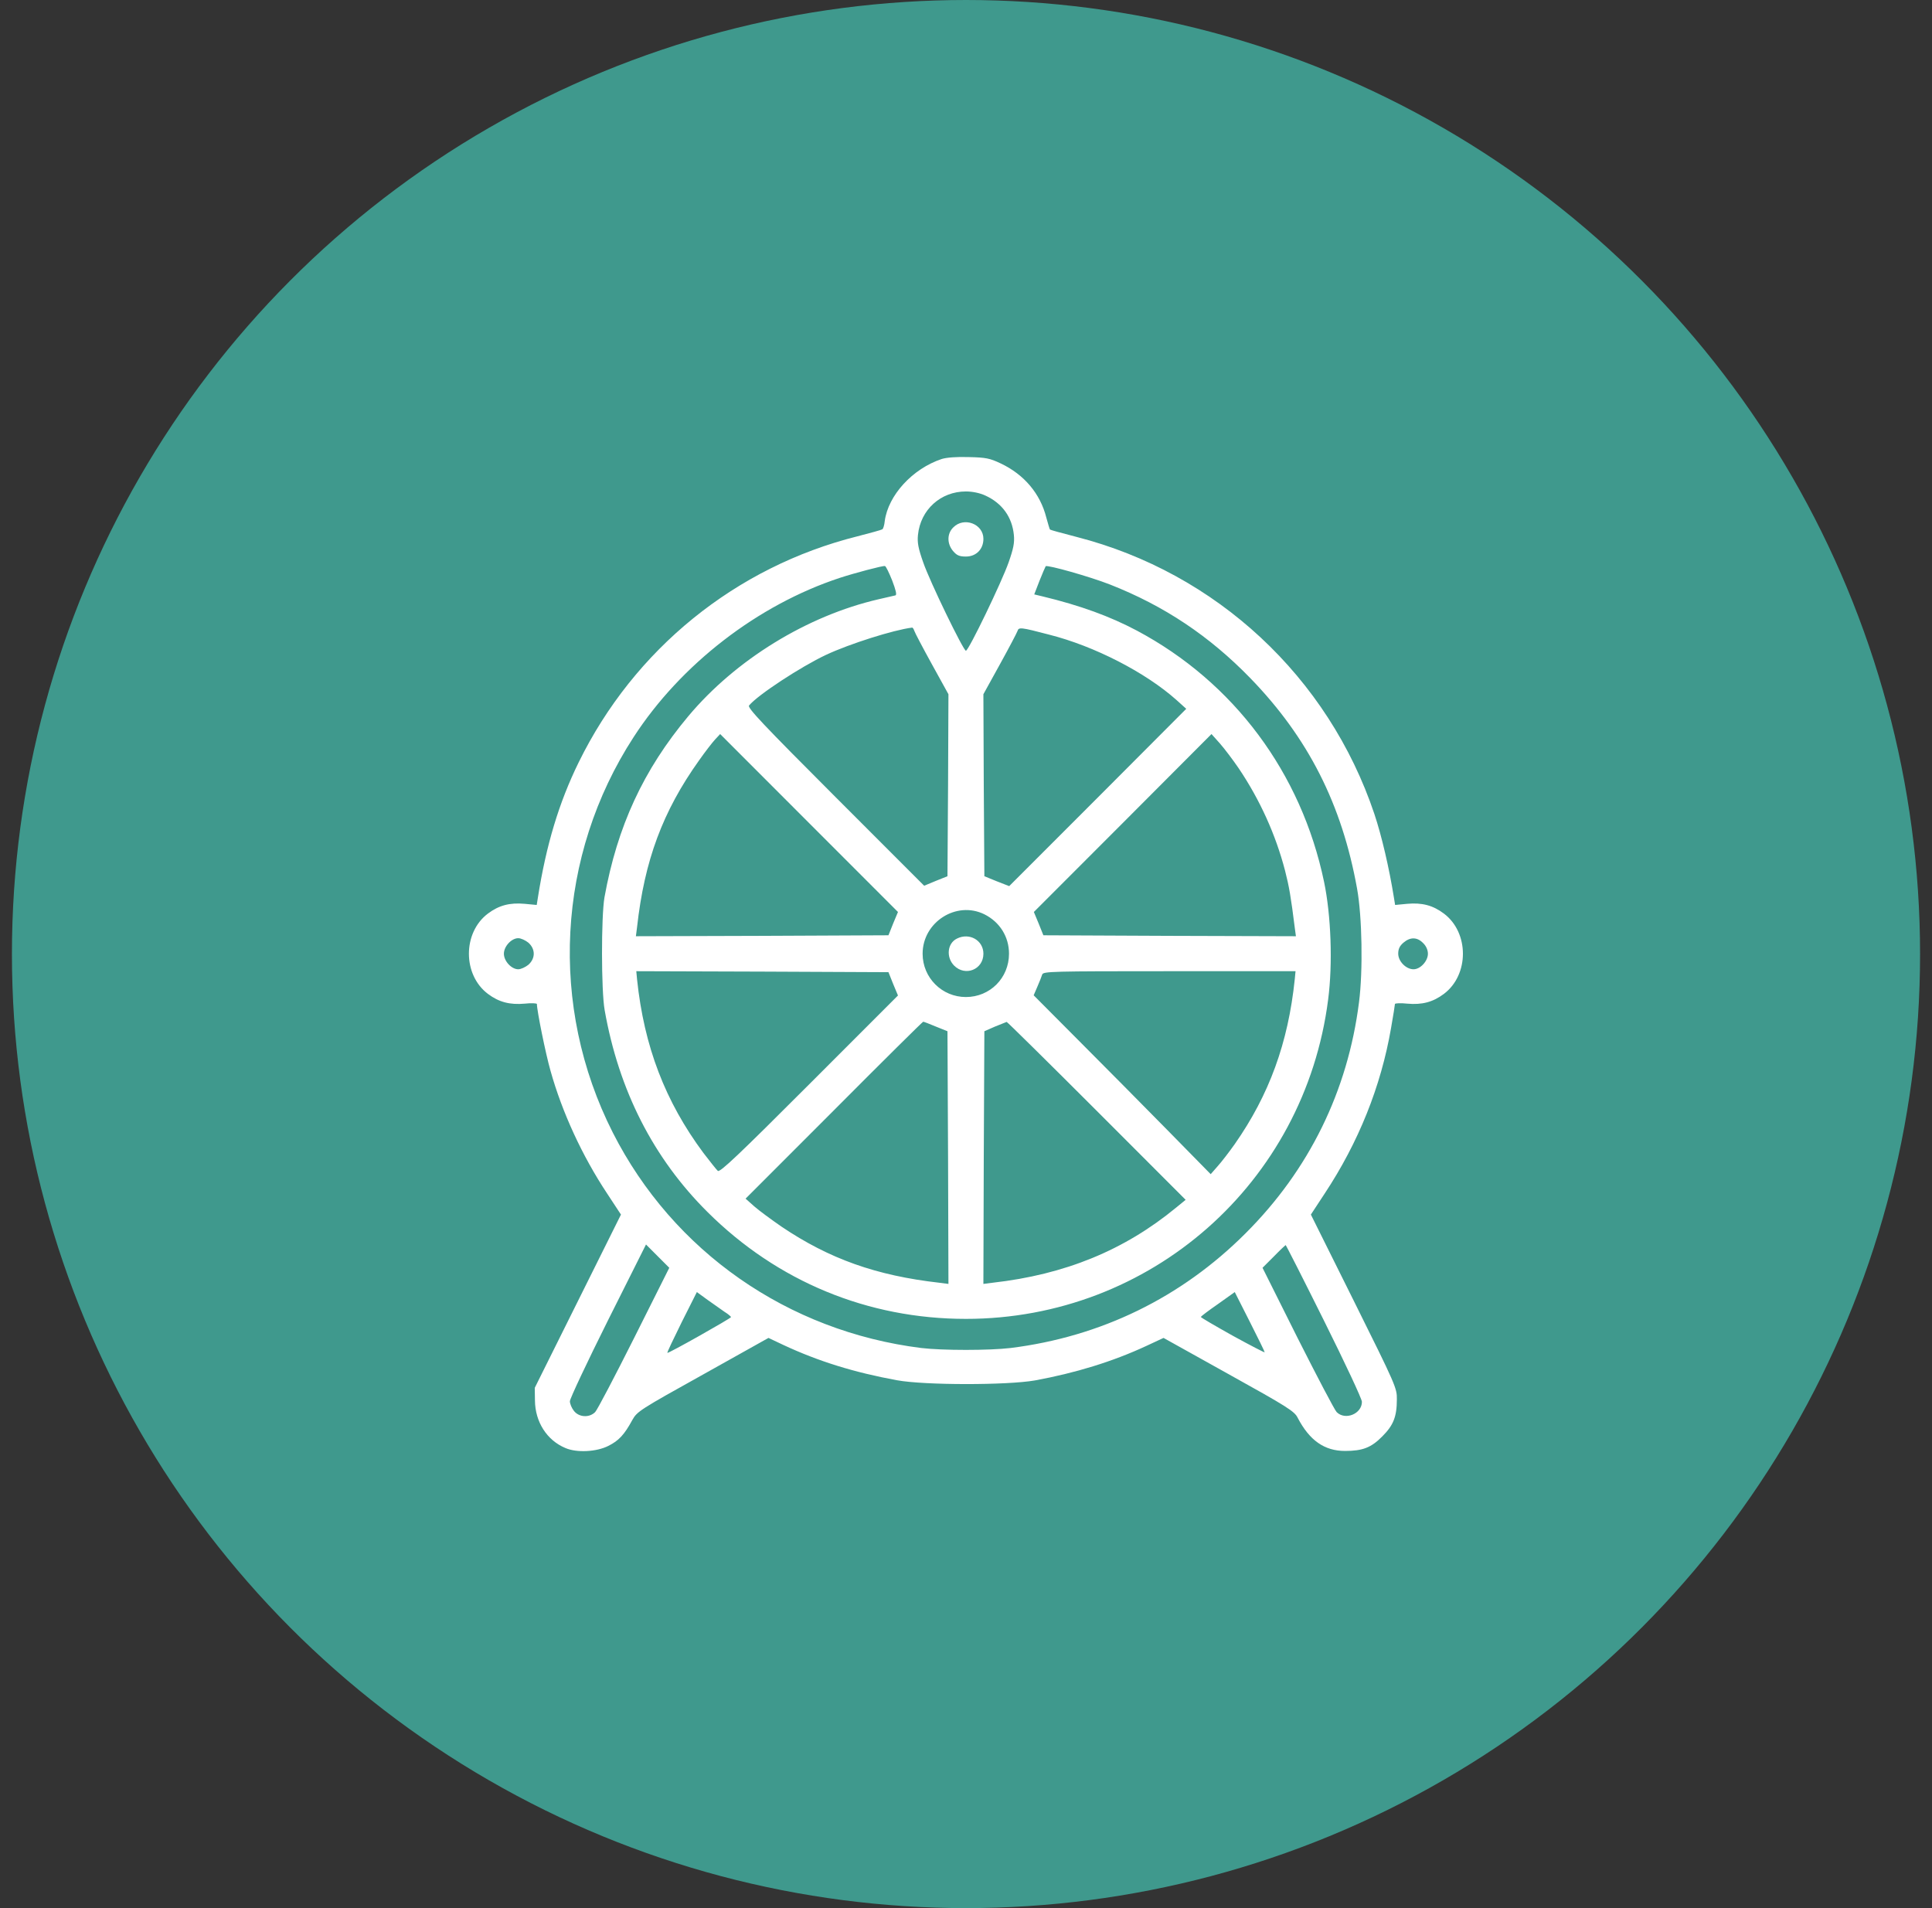
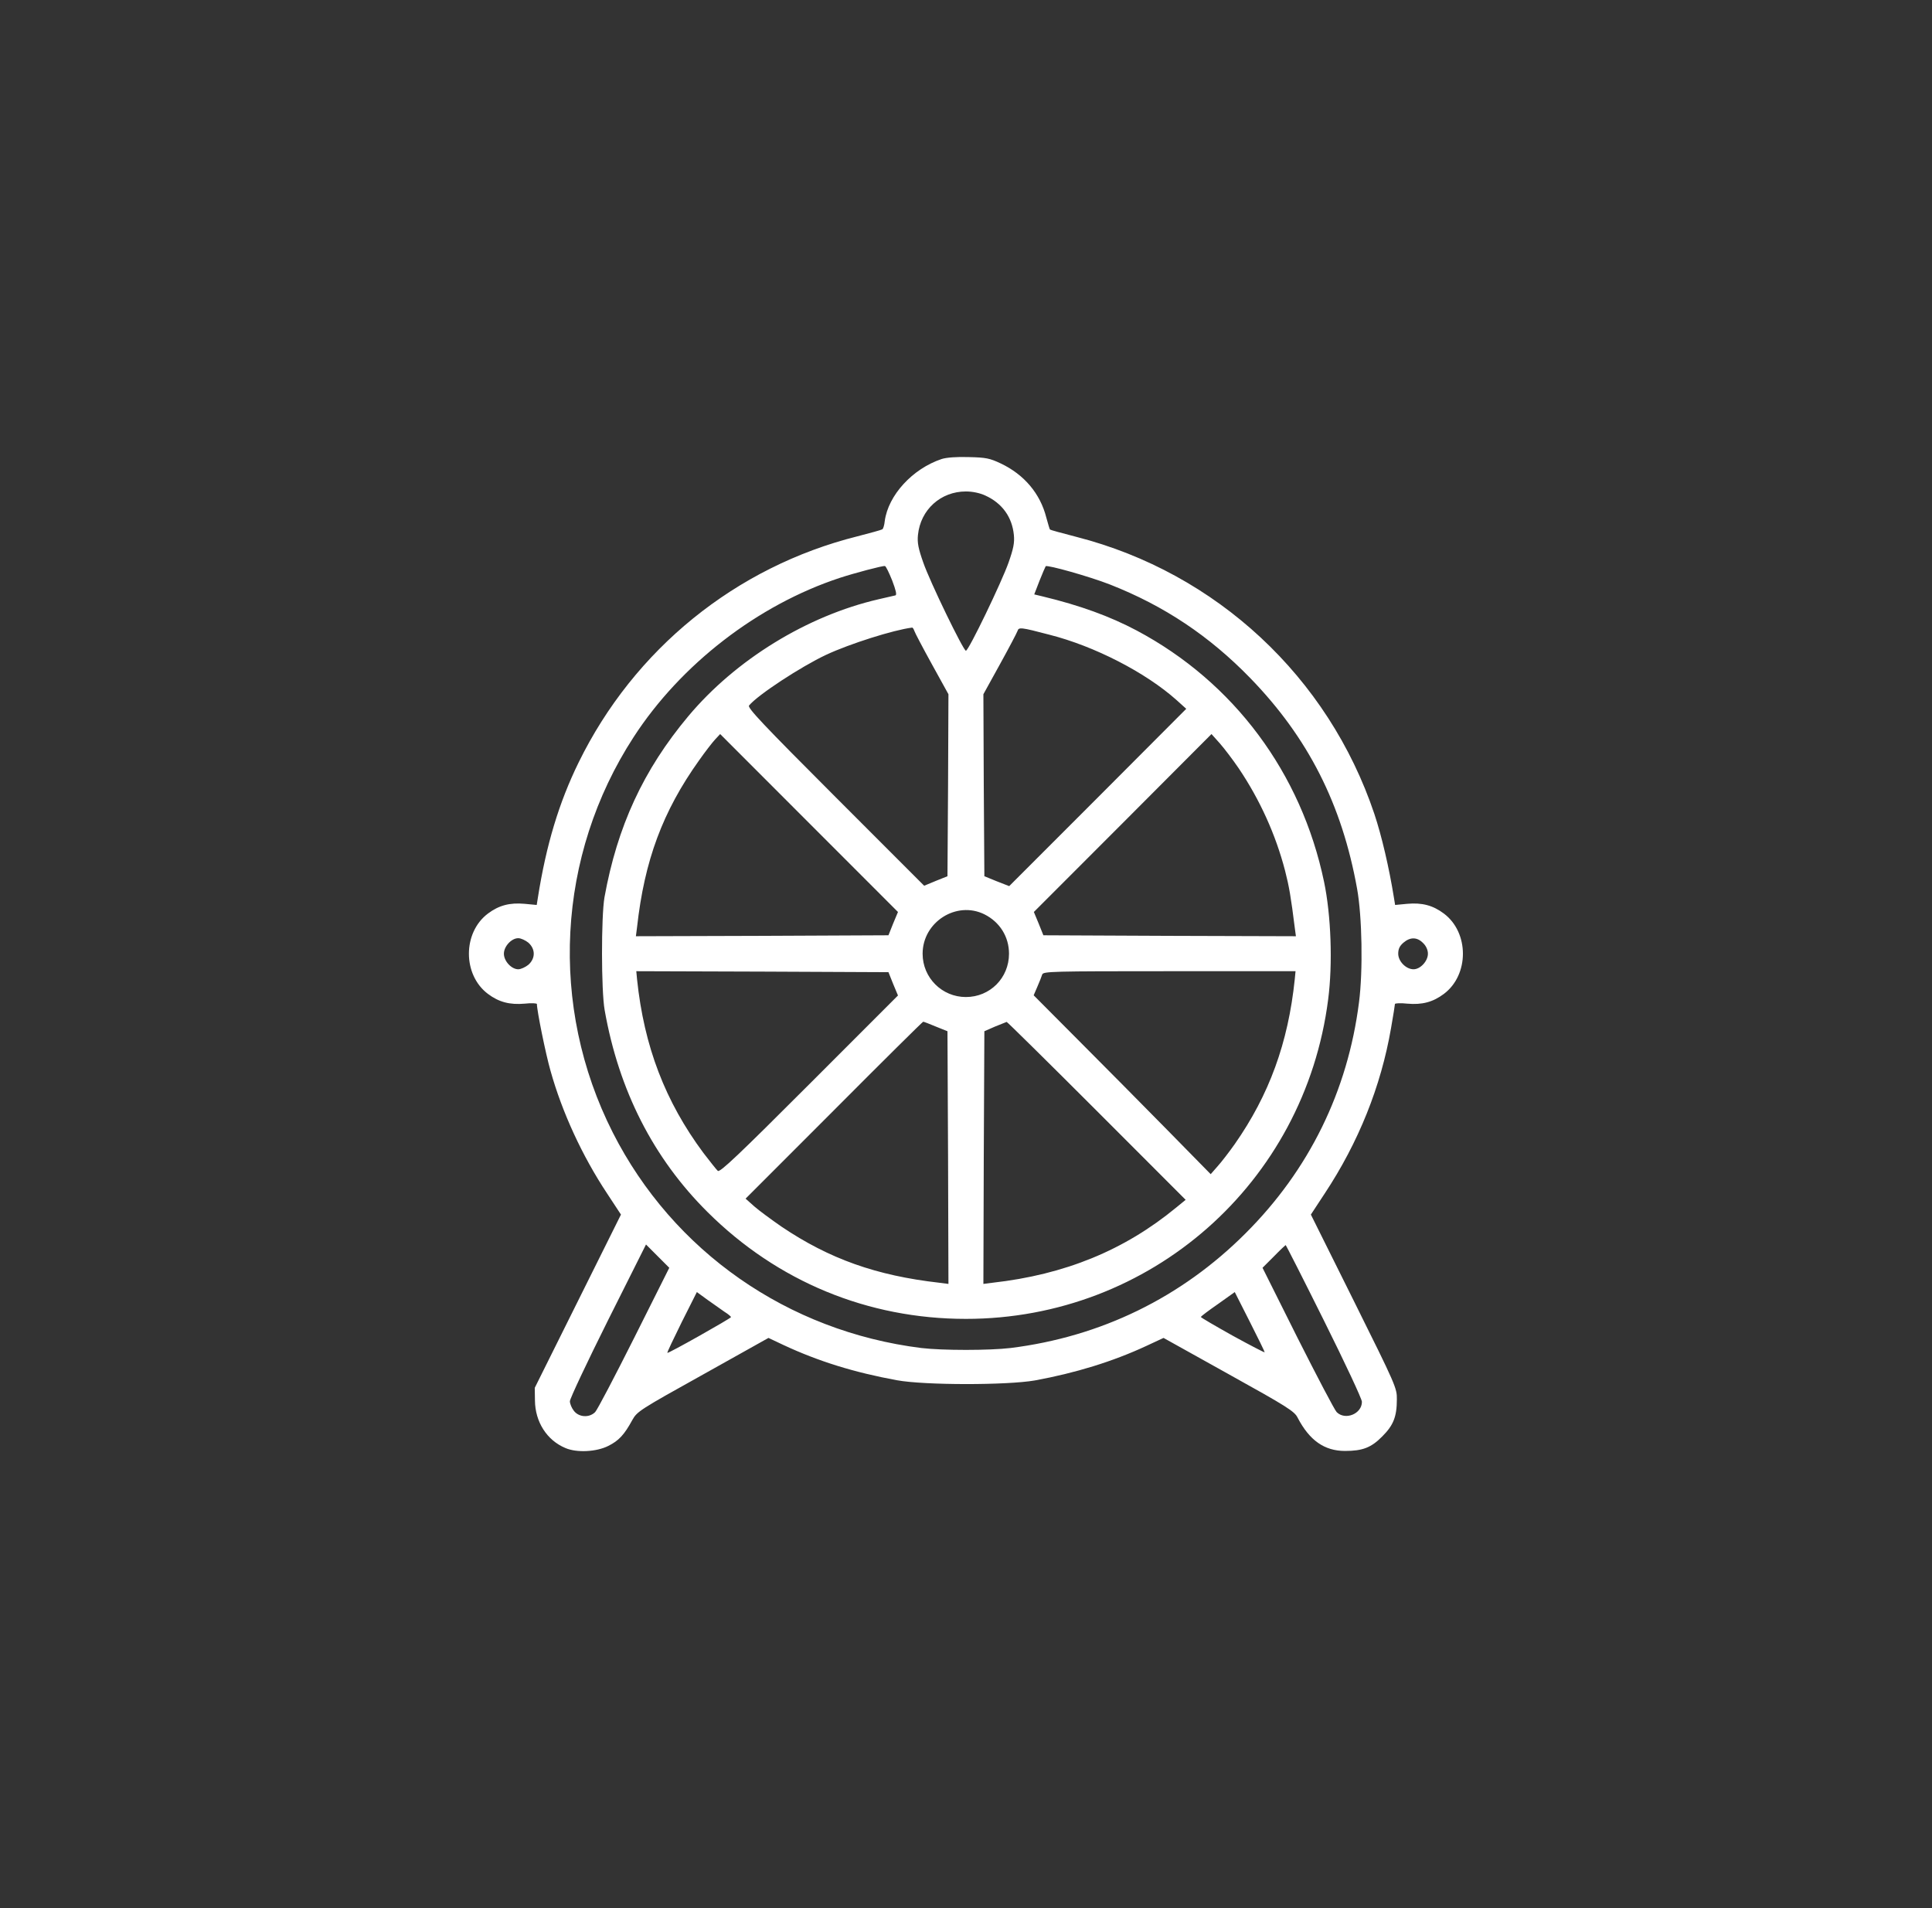
<svg xmlns="http://www.w3.org/2000/svg" width="81" height="80" viewBox="0 0 81 80" fill="none">
  <rect x="0" y="0" width="81" height="80" fill="#333333" stroke="none" />
-   <circle cx="40.5" cy="40" r="40" fill="#3F998D" />
  <path d="M39.479 19.245C38.258 19.652 37.241 20.76 37.094 21.843C37.078 22.014 37.029 22.177 36.989 22.193C36.956 22.218 36.484 22.348 35.947 22.486C30.844 23.765 26.587 27.218 24.26 31.965C23.438 33.643 22.9 35.418 22.55 37.641L22.502 37.942L21.997 37.894C21.37 37.837 20.915 37.959 20.459 38.301C19.393 39.099 19.393 40.874 20.459 41.672C20.915 42.014 21.37 42.136 22.005 42.079C22.282 42.047 22.51 42.063 22.51 42.095C22.51 42.372 22.876 44.18 23.079 44.889C23.568 46.639 24.414 48.472 25.456 50.043L26.034 50.923L24.227 54.555L22.42 58.187L22.428 58.716C22.436 59.612 22.925 60.385 23.706 60.711C24.178 60.915 25.008 60.874 25.505 60.621C25.944 60.402 26.172 60.157 26.514 59.53C26.709 59.18 26.831 59.099 29.468 57.633L32.219 56.094L32.838 56.387C34.319 57.079 35.825 57.543 37.607 57.869C38.771 58.081 42.214 58.081 43.386 57.877C45.078 57.568 46.649 57.087 48.065 56.428L48.782 56.094L51.516 57.617C53.966 58.977 54.275 59.172 54.405 59.441C54.902 60.394 55.529 60.833 56.391 60.833C57.124 60.833 57.49 60.695 57.954 60.222C58.418 59.758 58.564 59.4 58.564 58.667C58.572 58.203 58.515 58.073 56.766 54.555L54.959 50.923L55.537 50.043C56.953 47.902 57.897 45.556 58.32 43.105C58.41 42.592 58.483 42.136 58.483 42.095C58.483 42.063 58.711 42.047 58.996 42.079C59.622 42.136 60.078 42.014 60.534 41.672C61.6 40.874 61.6 39.099 60.534 38.301C60.078 37.959 59.622 37.837 58.996 37.894L58.491 37.942L58.442 37.641C58.239 36.379 57.929 35.051 57.62 34.123C55.691 28.382 51.003 24.017 45.135 22.511C44.533 22.356 44.029 22.218 44.02 22.201C44.004 22.185 43.939 21.957 43.866 21.696C43.613 20.695 42.938 19.897 41.961 19.433C41.497 19.213 41.335 19.18 40.618 19.164C40.106 19.148 39.682 19.18 39.479 19.245ZM41.31 20.776C42.01 21.094 42.433 21.672 42.507 22.429C42.539 22.755 42.49 22.999 42.287 23.578C42.002 24.392 40.61 27.283 40.496 27.283C40.391 27.283 38.983 24.384 38.706 23.578C38.502 22.999 38.453 22.755 38.486 22.429C38.592 21.371 39.438 20.605 40.496 20.605C40.773 20.605 41.082 20.67 41.31 20.776ZM37.404 24.335C37.558 24.742 37.607 24.937 37.542 24.962C37.485 24.978 37.168 25.051 36.834 25.125C33.839 25.817 30.844 27.657 28.858 30.027C26.97 32.283 25.879 34.652 25.342 37.625C25.204 38.439 25.204 41.525 25.35 42.348C25.944 45.719 27.393 48.561 29.664 50.817C32.594 53.732 36.386 55.296 40.496 55.296C48.236 55.296 54.698 49.604 55.683 41.908C55.879 40.402 55.805 38.374 55.512 36.973C54.56 32.405 51.728 28.602 47.658 26.436C46.535 25.841 45.29 25.385 43.703 25.003L43.361 24.921L43.581 24.351C43.703 24.042 43.825 23.765 43.841 23.74C43.915 23.675 45.681 24.172 46.535 24.506C48.814 25.402 50.702 26.664 52.419 28.431C54.845 30.931 56.261 33.724 56.896 37.258C57.107 38.415 57.148 40.703 56.977 42.022C56.505 45.744 54.886 49.05 52.216 51.713C49.53 54.4 46.161 56.045 42.368 56.517C41.481 56.623 39.511 56.623 38.624 56.517C33.025 55.817 28.223 52.47 25.692 47.486C23.006 42.185 23.34 35.874 26.563 30.907C28.541 27.853 31.772 25.361 35.206 24.229C35.8 24.034 37.021 23.708 37.102 23.732C37.143 23.74 37.273 24.009 37.404 24.335ZM38.331 26.444C38.356 26.525 38.69 27.161 39.072 27.853L39.764 29.107L39.748 32.926L39.723 36.737L39.235 36.933L38.746 37.136L35.027 33.415C31.967 30.353 31.324 29.669 31.405 29.579C31.764 29.139 33.578 27.951 34.636 27.454C35.629 26.99 37.461 26.411 38.234 26.314C38.266 26.305 38.307 26.371 38.331 26.444ZM43.98 26.607C45.884 27.087 48.033 28.195 49.327 29.351L49.734 29.718L46.023 33.439L42.311 37.152L41.79 36.949L41.27 36.737L41.245 32.926L41.229 29.107L41.921 27.853C42.303 27.161 42.637 26.525 42.661 26.452C42.71 26.289 42.8 26.297 43.98 26.607ZM37.444 38.724L37.249 39.213L31.959 39.237L26.66 39.253L26.709 38.871C27.019 36.078 27.784 34.017 29.306 31.884C29.558 31.525 29.867 31.126 29.981 31.004L30.193 30.776L33.92 34.506L37.648 38.236L37.444 38.724ZM51.931 32.209C52.827 33.537 53.486 35.003 53.876 36.501C54.047 37.169 54.12 37.584 54.291 38.952L54.332 39.253L49.042 39.237L43.744 39.213L43.548 38.724L43.345 38.236L47.072 34.506L50.792 30.776L51.142 31.167C51.329 31.379 51.687 31.851 51.931 32.209ZM41.27 38.333C41.921 38.659 42.303 39.278 42.303 39.986C42.303 41.004 41.505 41.802 40.496 41.802C39.495 41.802 38.681 40.996 38.681 39.986C38.681 38.659 40.097 37.755 41.27 38.333ZM22.152 39.522C22.453 39.791 22.453 40.182 22.152 40.45C22.03 40.548 21.842 40.638 21.728 40.638C21.444 40.638 21.126 40.296 21.126 39.986C21.126 39.677 21.444 39.335 21.728 39.335C21.842 39.335 22.03 39.424 22.152 39.522ZM59.663 39.538C59.793 39.661 59.866 39.832 59.866 39.986C59.866 40.296 59.549 40.638 59.264 40.638C58.947 40.638 58.621 40.304 58.621 39.986C58.621 39.791 58.678 39.661 58.841 39.522C59.126 39.278 59.419 39.286 59.663 39.538ZM37.444 41.248L37.648 41.737L33.928 45.459C30.966 48.423 30.185 49.164 30.095 49.091C30.038 49.042 29.77 48.7 29.493 48.341C27.889 46.183 27.002 43.871 26.709 41.061L26.677 40.719L31.959 40.736L37.249 40.76L37.444 41.248ZM54.283 41.061C54.007 43.724 53.209 45.907 51.768 47.967C51.532 48.301 51.207 48.724 51.044 48.903L50.759 49.229L48.92 47.356C47.903 46.322 46.234 44.636 45.209 43.61L43.337 41.729L43.491 41.371C43.581 41.167 43.67 40.939 43.695 40.858C43.744 40.727 44.069 40.719 49.034 40.719H54.316L54.283 41.061ZM39.235 43.04L39.723 43.236L39.748 48.529L39.764 53.83L39.381 53.781C36.736 53.48 34.767 52.779 32.764 51.428C32.341 51.135 31.829 50.76 31.625 50.581L31.259 50.255L34.962 46.55C36.997 44.506 38.681 42.837 38.706 42.837C38.73 42.837 38.966 42.926 39.235 43.04ZM45.974 46.566L49.709 50.304L49.31 50.63C47.146 52.413 44.655 53.439 41.611 53.781L41.229 53.83L41.245 48.529L41.27 43.236L41.717 43.04C41.961 42.942 42.181 42.853 42.205 42.845C42.23 42.845 43.923 44.514 45.974 46.566ZM26.587 56.094C25.773 57.714 25.041 59.115 24.951 59.205C24.707 59.449 24.276 59.425 24.064 59.156C23.967 59.034 23.893 58.854 23.893 58.749C23.893 58.643 24.61 57.12 25.488 55.361L27.084 52.177L27.572 52.666L28.06 53.154L26.587 56.094ZM55.512 55.377C56.391 57.144 57.099 58.651 57.099 58.773C57.099 59.278 56.399 59.563 56.041 59.205C55.952 59.115 55.219 57.714 54.405 56.102L52.932 53.154L53.404 52.682C53.665 52.413 53.893 52.201 53.901 52.201C53.917 52.201 54.641 53.626 55.512 55.377ZM30.38 55.003C30.526 55.092 30.648 55.198 30.648 55.222C30.648 55.271 28.02 56.754 27.979 56.721C27.963 56.705 28.239 56.126 28.581 55.434L29.216 54.172L29.664 54.498C29.916 54.677 30.241 54.905 30.38 55.003ZM53.022 56.697C53.03 56.721 52.428 56.411 51.687 56.004C50.946 55.589 50.344 55.239 50.344 55.214C50.352 55.19 50.67 54.946 51.06 54.677L51.768 54.172L52.395 55.41C52.737 56.086 53.022 56.664 53.022 56.697Z" fill="white" />
-   <path d="M39.967 22.112C39.699 22.372 39.699 22.796 39.959 23.105C40.114 23.285 40.22 23.334 40.497 23.334C40.928 23.334 41.23 23.024 41.23 22.592C41.23 21.965 40.415 21.656 39.967 22.112Z" fill="white" />
-   <path d="M40.122 39.351C39.715 39.547 39.658 40.133 40 40.483C40.472 40.956 41.23 40.646 41.23 39.986C41.23 39.424 40.643 39.09 40.122 39.351Z" fill="white" />
</svg>